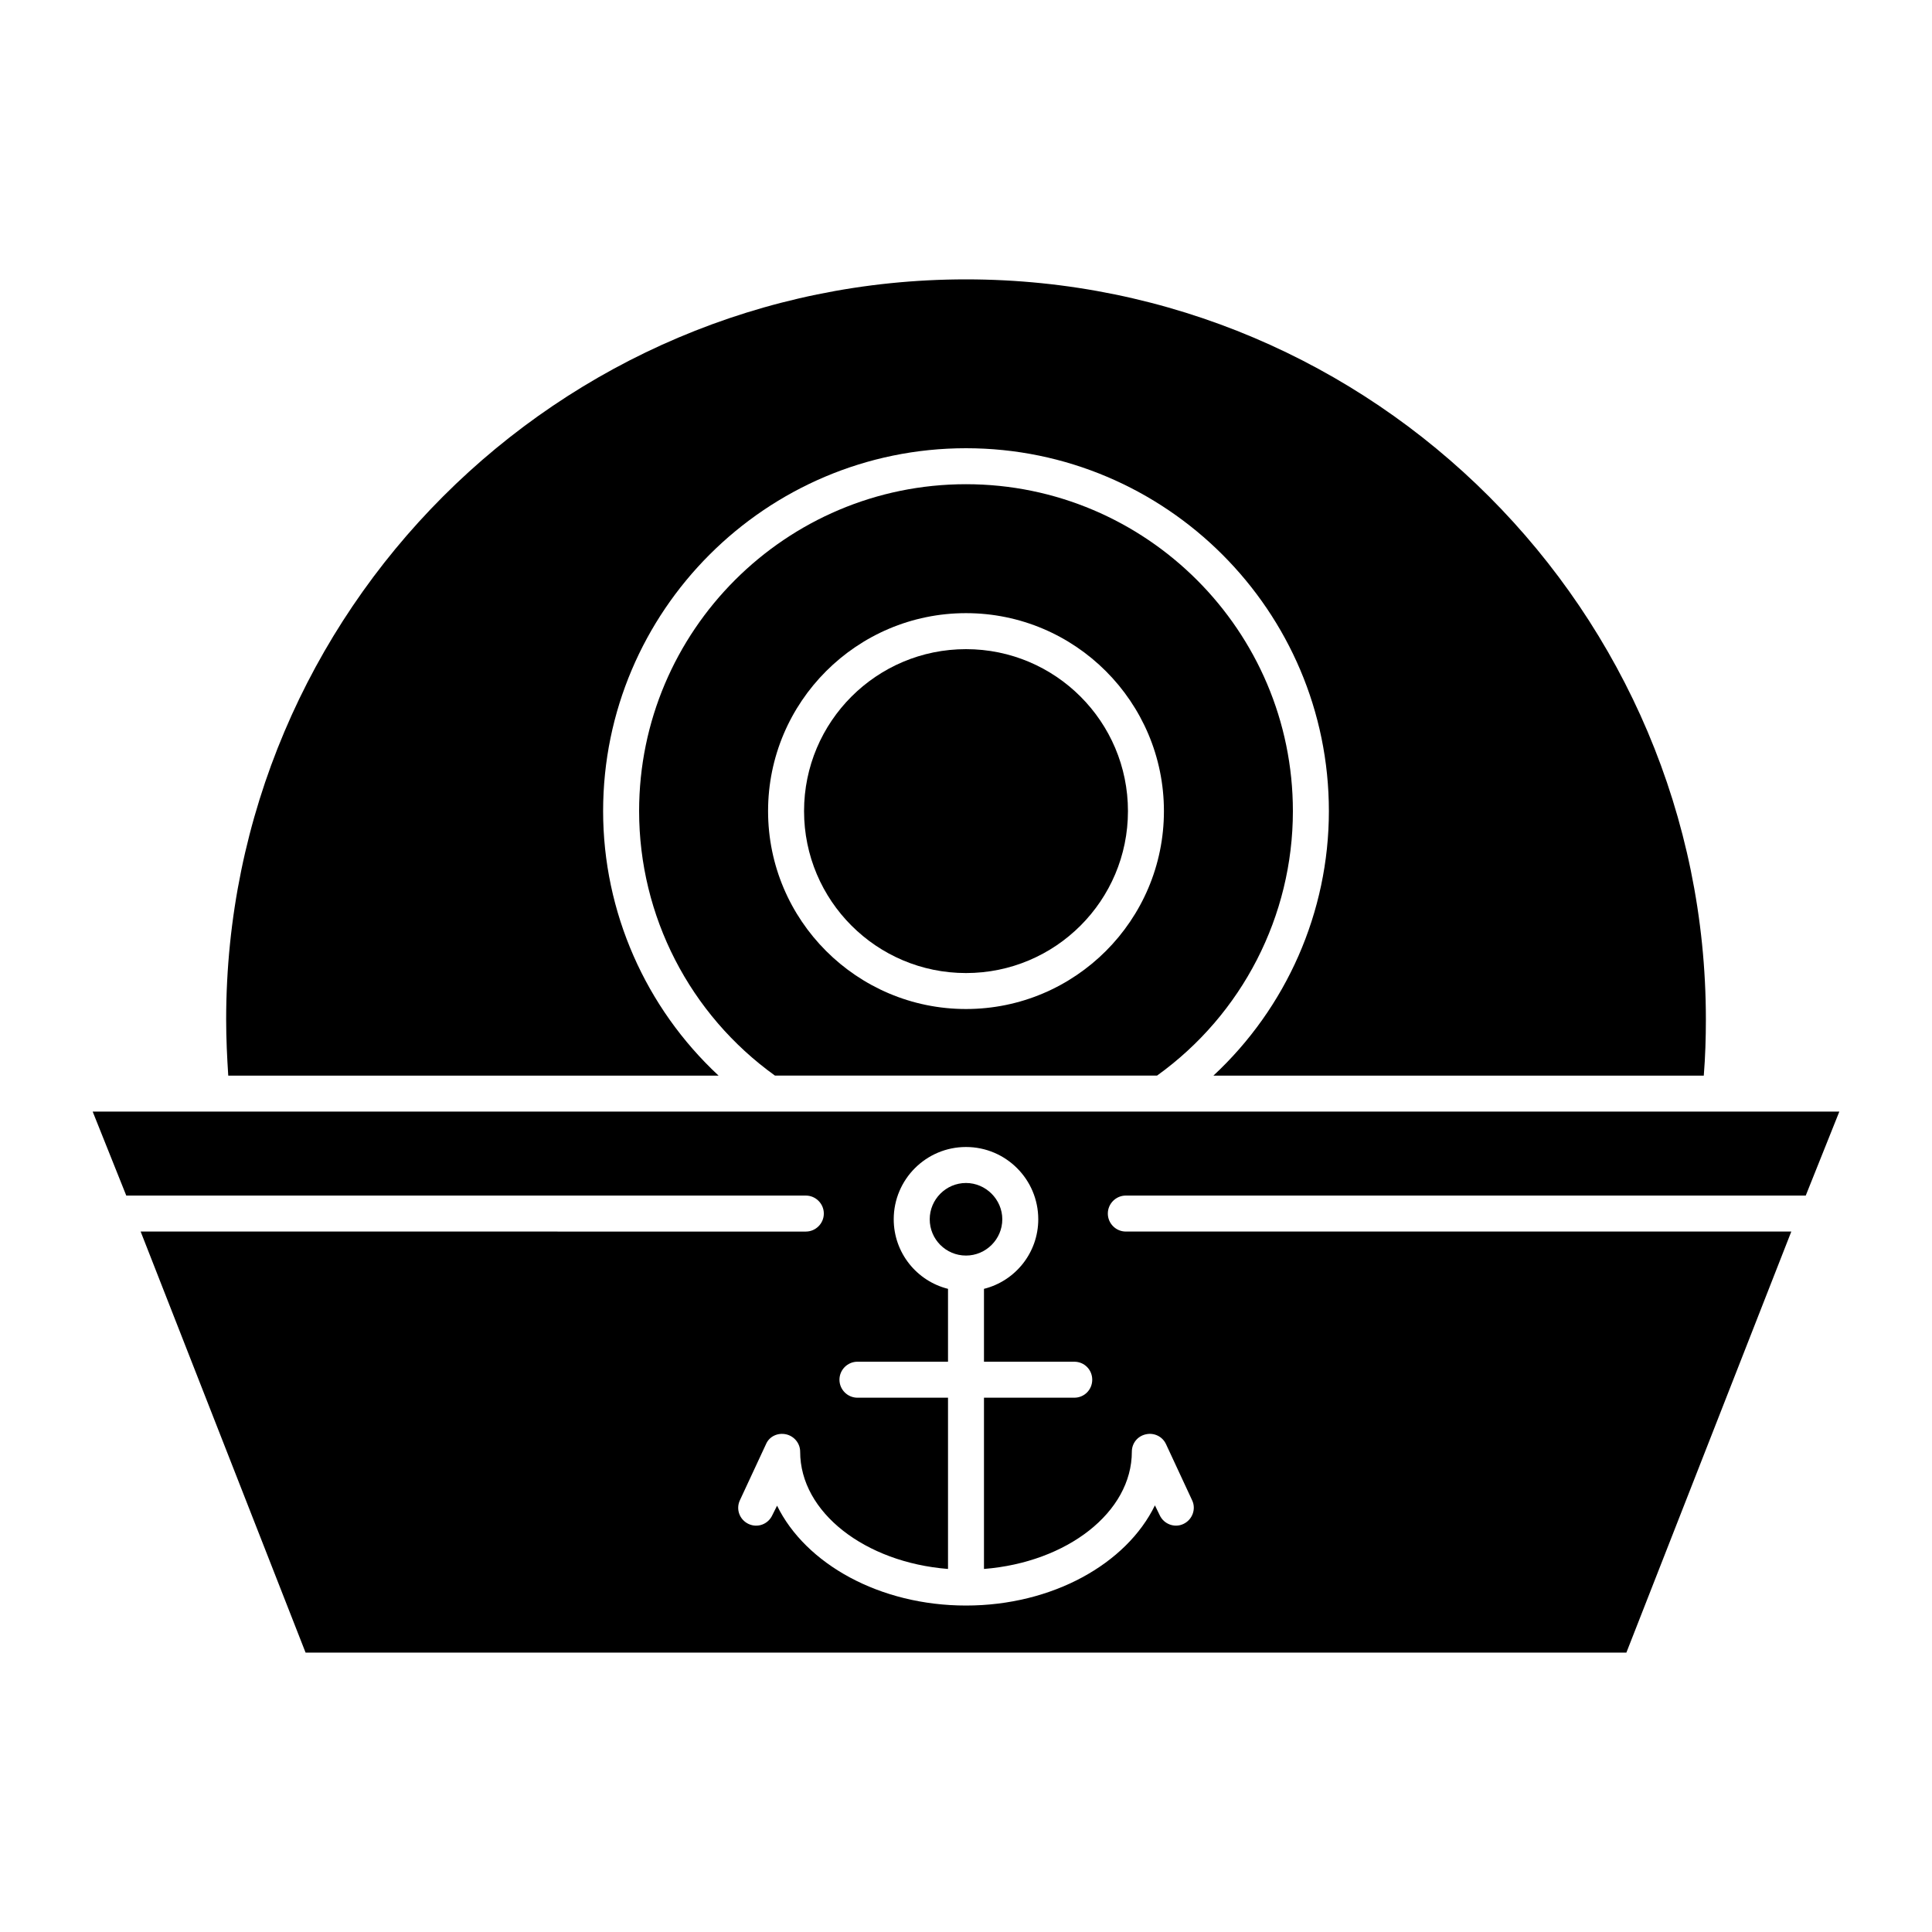
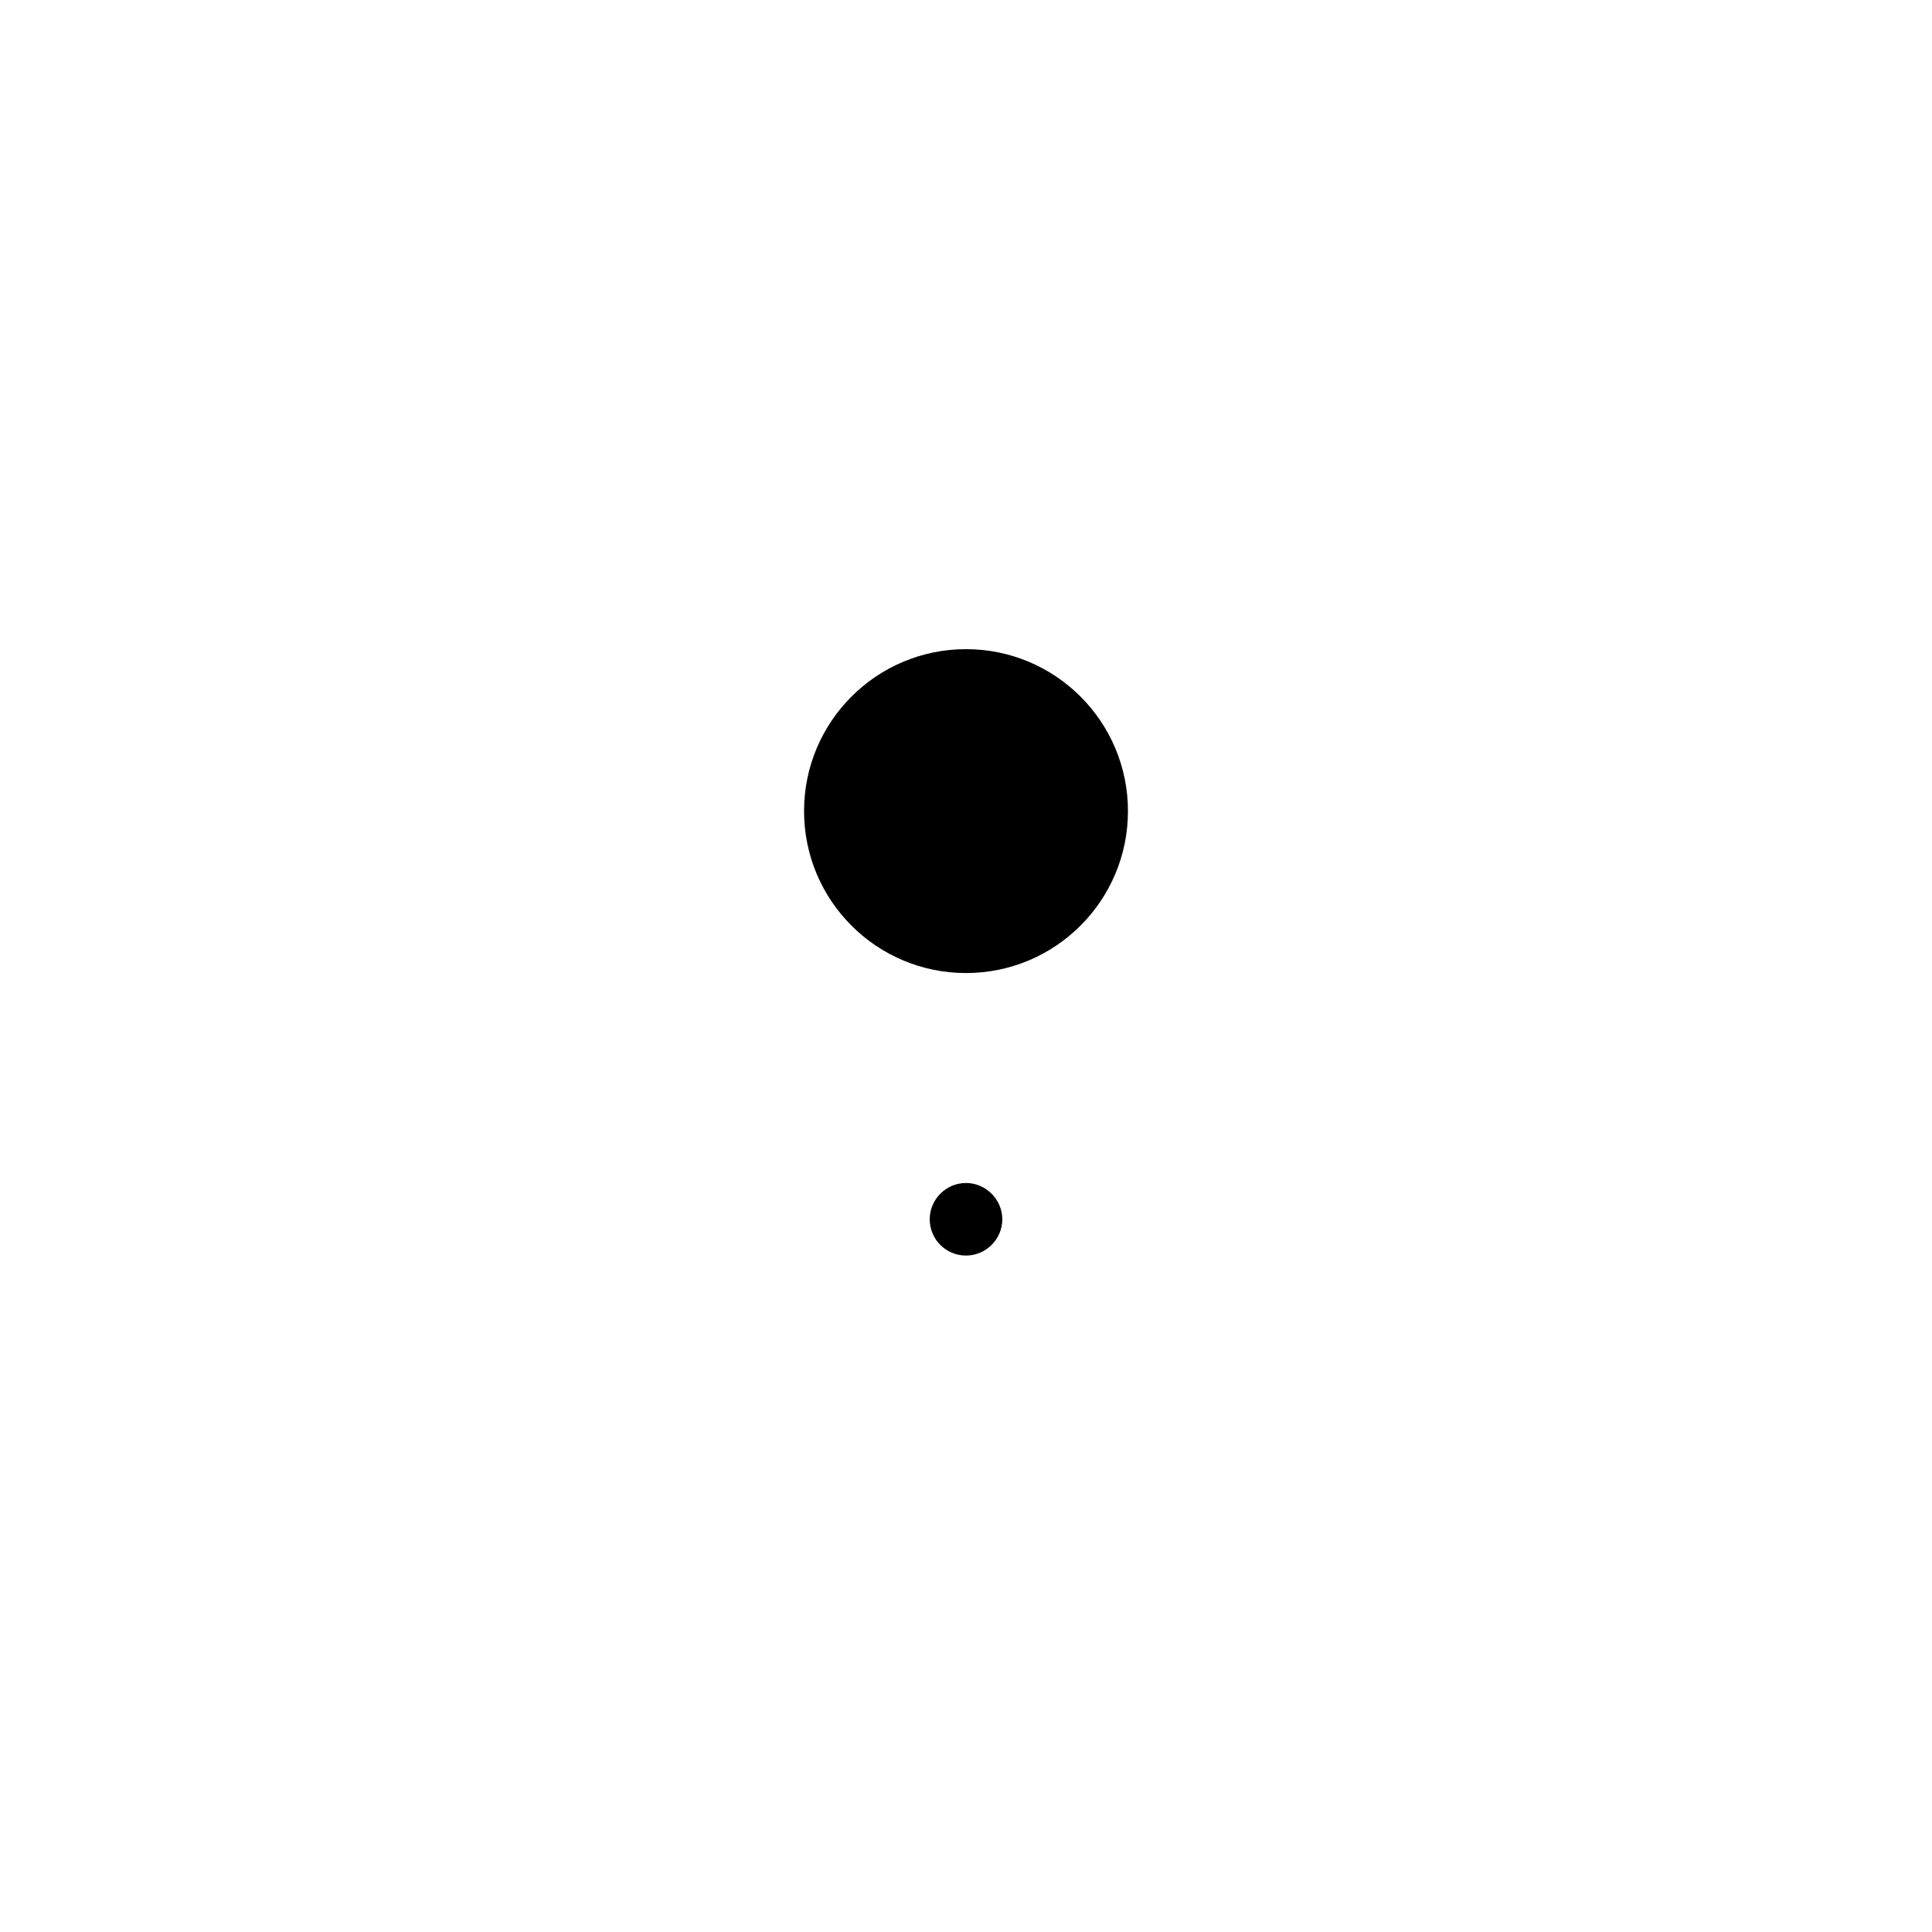
<svg xmlns="http://www.w3.org/2000/svg" fill="#000000" width="800px" height="800px" version="1.1" viewBox="144 144 512 512">
  <g>
    <path d="m409.62 467.12c0-5.246-4.371-9.617-9.617-9.617-5.324 0-9.617 4.371-9.617 9.617 0 5.324 4.293 9.617 9.617 9.617 5.242 0 9.617-4.293 9.617-9.617z" />
    <path d="m442.92 358.95c0 23.703-19.215 42.918-42.918 42.918s-42.918-19.215-42.918-42.918 19.215-42.918 42.918-42.918 42.918 19.215 42.918 42.918" />
-     <path d="m334.43 429.05c-19.312-17.961-30.598-43.316-30.598-70.098 0-53.012 43.156-96.168 96.168-96.168s96.168 43.156 96.168 96.168c0 26.785-11.285 52.137-30.598 70.098h129.95c0.398-4.926 0.555-9.934 0.555-14.863 0-108.17-87.984-196.15-196.07-196.15-108.09 0-196.07 87.98-196.07 196.15 0 5.008 0.238 10.012 0.555 14.863z" />
-     <path d="m442.36 460.84h180.18l8.902-22.254h-462.88l8.902 22.254h180.09c2.621 0 4.769 2.144 4.769 4.769 0 2.621-2.144 4.769-4.769 4.769l-176.28-0.004 43.711 111.59h350.02l43.711-111.59h-176.36c-2.621 0-4.769-2.144-4.769-4.769 0-2.621 2.148-4.766 4.769-4.766zm1.59 67.871c0-2.227 1.508-4.133 3.734-4.609 2.144-0.477 4.371 0.555 5.324 2.621l6.914 14.863c1.113 2.305 0.078 5.168-2.305 6.277-2.305 1.113-5.164 0.078-6.277-2.305l-1.273-2.621c-7.547 15.5-27.18 26.547-50.066 26.547-22.891 0-42.52-11.047-50.07-26.465l-1.273 2.543c-1.113 2.383-3.894 3.418-6.277 2.305-2.383-1.113-3.418-3.894-2.305-6.277l6.914-14.863c0.875-2.066 3.098-3.102 5.324-2.621 2.144 0.477 3.734 2.383 3.734 4.609 0 16.055 17.168 29.328 39.184 31.074v-45.383h-24c-2.621 0-4.769-2.144-4.769-4.769 0-2.621 2.144-4.769 4.769-4.769h24v-19.312c-8.266-2.066-14.387-9.539-14.387-18.438 0-10.57 8.582-19.152 19.152-19.152 10.57 0 19.152 8.582 19.152 19.152 0 8.902-6.121 16.371-14.387 18.438v19.312h23.922c2.703 0 4.769 2.144 4.769 4.769 0 2.621-2.066 4.769-4.769 4.769h-23.922v45.383c22.02-1.75 39.188-15.023 39.188-31.078z" />
-     <path d="m400 272.32c-47.766 0-86.629 38.863-86.629 86.629 0 27.816 13.43 53.887 36.004 70.098h101.25c22.57-16.215 36.004-42.281 36.004-70.098-0.004-47.766-38.867-86.629-86.633-86.629zm0 139.08c-28.93 0-52.453-23.527-52.453-52.453 0-28.93 23.523-52.457 52.453-52.457s52.453 23.527 52.453 52.457c0 28.93-23.523 52.453-52.453 52.453z" />
  </g>
</svg>